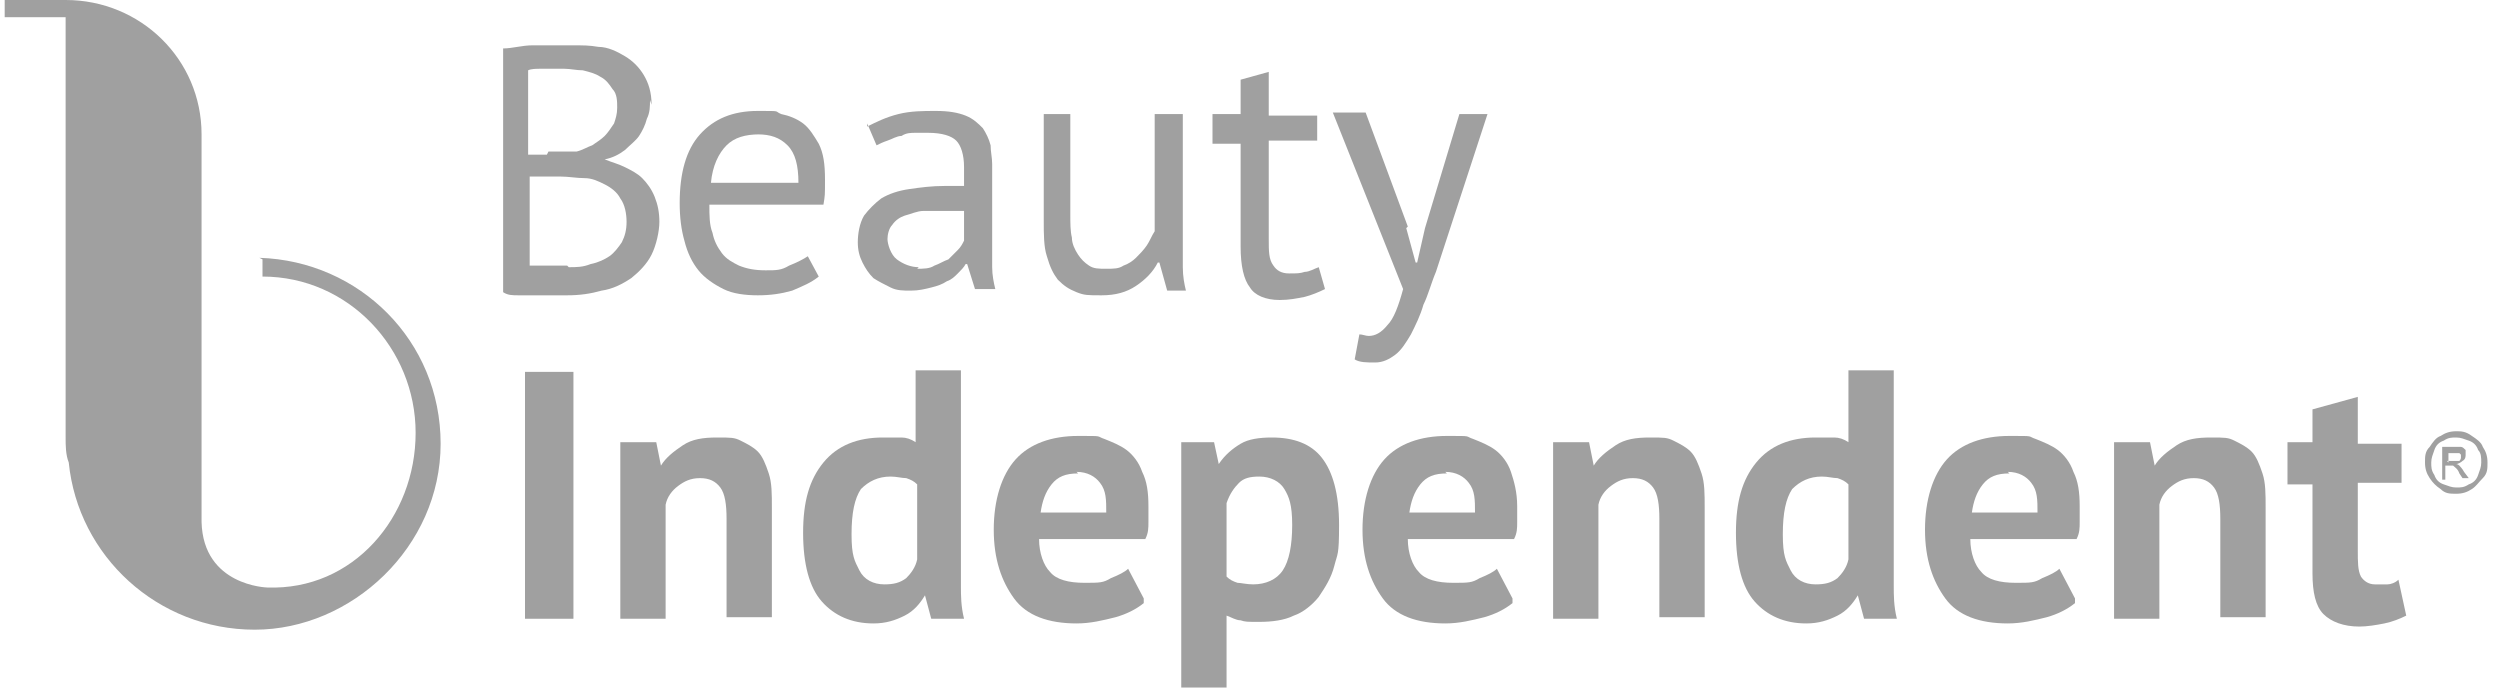
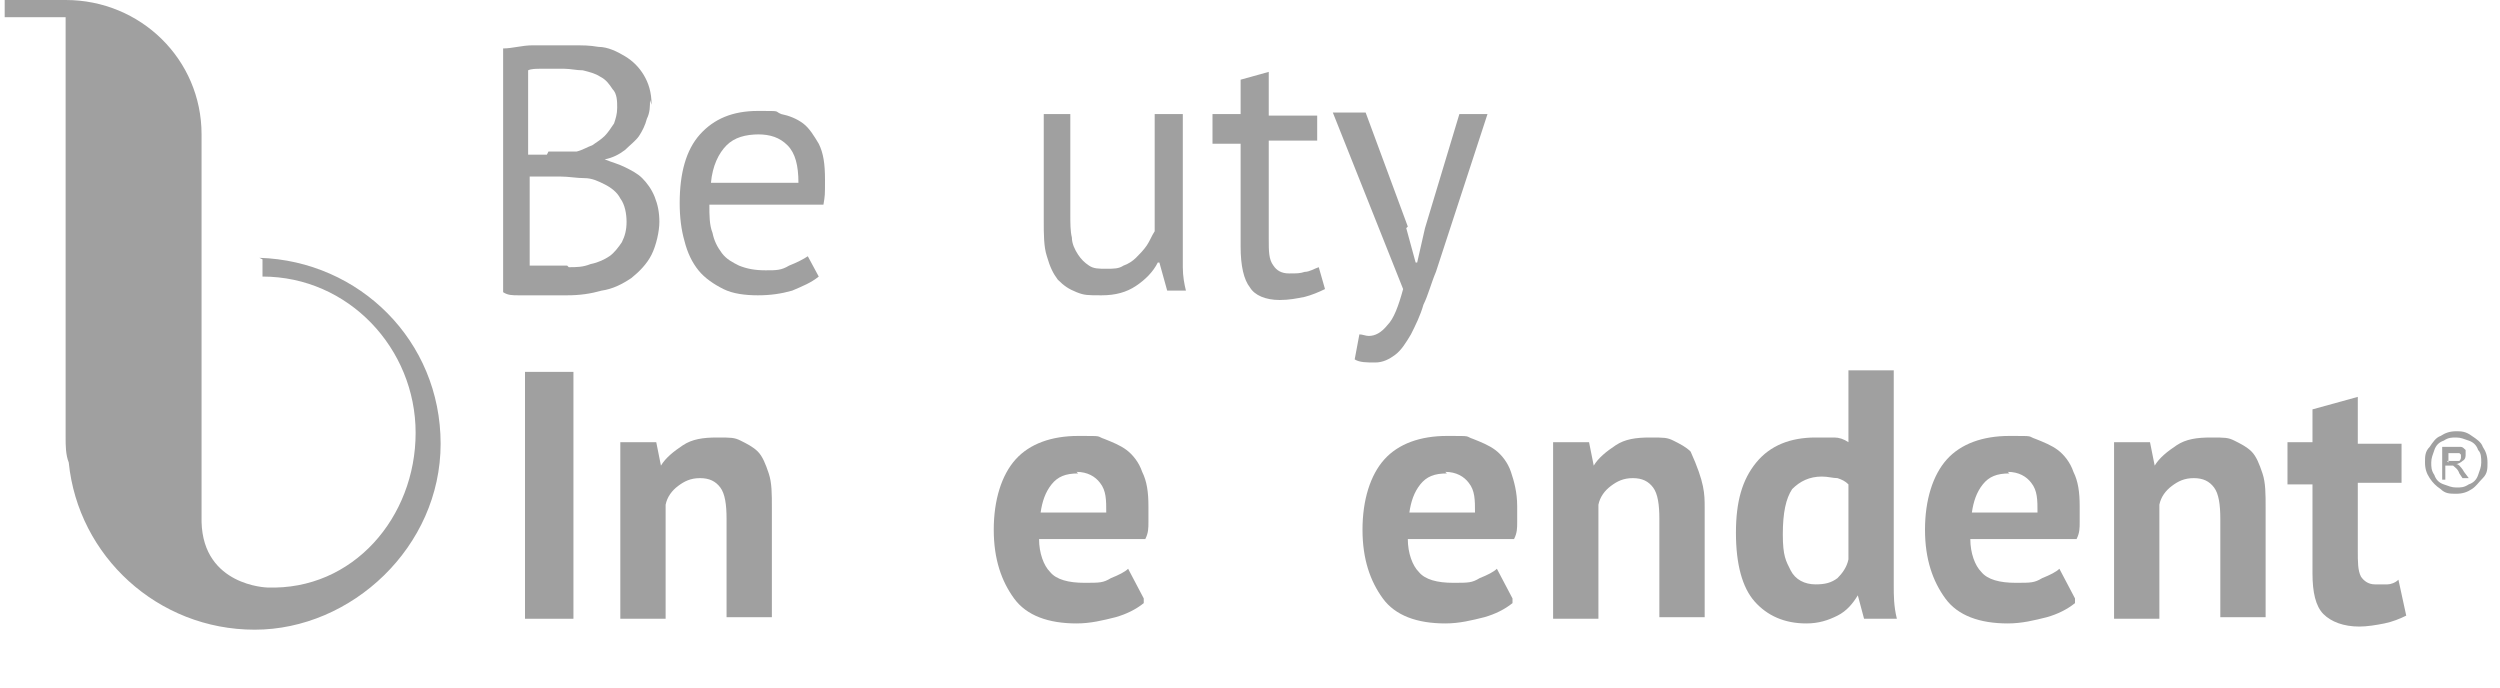
<svg xmlns="http://www.w3.org/2000/svg" fill="none" viewBox="0 0 160 44" height="44" width="160">
  <path fill="#A0A0A0" d="M36.4 17.1C36.9 17.1 37.3 17.1 37.8 16.9C38.3 16.8 38.7 16.6 39 16.4C39.3 16.2 39.6 15.8 39.8 15.5C40 15.1 40.1 14.7 40.1 14.2C40.1 13.7 40 13.1 39.7 12.7C39.5 12.3 39.1 12 38.7 11.8C38.3 11.6 37.9 11.4 37.4 11.4C36.9 11.4 36.4 11.3 35.9 11.3H33.9V17C34 17 34.2 17 34.4 17C34.6 17 34.8 17 35 17C35.2 17 35.5 17 35.7 17C35.9 17 36.2 17 36.3 17L36.4 17.1ZM35.1 9.7C35.4 9.7 35.7 9.7 36 9.7C36.4 9.7 36.7 9.7 36.9 9.7C37.3 9.6 37.6 9.4 37.9 9.3C38.2 9.1 38.5 8.9 38.7 8.7C38.9 8.5 39.1 8.2 39.3 7.9C39.4 7.6 39.5 7.3 39.5 6.9C39.5 6.5 39.5 6 39.2 5.7C39 5.4 38.8 5.1 38.4 4.9C38.1 4.7 37.7 4.6 37.3 4.5C36.9 4.5 36.5 4.4 36.1 4.4C35.7 4.4 35.1 4.4 34.7 4.4C34.3 4.4 34 4.4 33.8 4.5V9.9H35L35.1 9.7ZM41.6 6.4C41.6 6.8 41.6 7.2 41.4 7.6C41.3 8 41.1 8.4 40.9 8.7C40.7 9 40.3 9.3 40 9.6C39.6 9.9 39.2 10.1 38.7 10.2C39.2 10.4 39.6 10.5 40 10.7C40.4 10.9 40.8 11.1 41.1 11.4C41.4 11.7 41.7 12.1 41.9 12.6C42.1 13.1 42.2 13.6 42.2 14.2C42.2 14.8 42 15.7 41.7 16.3C41.4 16.9 40.9 17.4 40.4 17.8C39.8 18.2 39.2 18.5 38.5 18.6C37.8 18.8 37.1 18.9 36.3 18.9H35.4C35.1 18.9 34.7 18.9 34.3 18.9C33.9 18.9 33.5 18.9 33.2 18.9C32.8 18.9 32.5 18.9 32.2 18.7V3.1C32.8 3.1 33.4 2.9 34.1 2.9C34.8 2.9 35.6 2.9 36.5 2.9C37.4 2.9 37.7 2.9 38.3 3C38.9 3 39.5 3.3 40 3.6C40.5 3.9 40.9 4.3 41.2 4.8C41.5 5.3 41.7 5.9 41.7 6.7L41.6 6.4Z" clip-rule="evenodd" fill-rule="evenodd" />
  <path fill="#A0A0A0" d="M48.6 8.6C47.7 8.6 47 8.8 46.5 9.3C46 9.8 45.6 10.6 45.5 11.7H51.1C51.1 10.6 50.9 9.8 50.4 9.3C49.9 8.8 49.3 8.6 48.5 8.6H48.6ZM52.4 17.7C51.9 18.1 51.4 18.3 50.7 18.6C50 18.8 49.3 18.9 48.5 18.9C47.7 18.9 46.9 18.8 46.3 18.5C45.7 18.2 45.1 17.8 44.7 17.3C44.3 16.8 44 16.2 43.8 15.4C43.6 14.7 43.5 13.9 43.5 13C43.5 11.1 43.9 9.6 44.8 8.6C45.7 7.6 46.9 7.1 48.5 7.1C50.1 7.1 49.5 7.1 50 7.3C50.5 7.4 51 7.6 51.4 7.9C51.8 8.2 52.1 8.7 52.4 9.2C52.7 9.8 52.8 10.5 52.8 11.5C52.8 12.5 52.8 12.5 52.7 13.1H45.4C45.4 13.8 45.4 14.4 45.6 14.9C45.7 15.4 45.9 15.8 46.2 16.2C46.5 16.6 46.9 16.8 47.3 17C47.8 17.2 48.3 17.3 49 17.3C49.7 17.3 50 17.3 50.5 17C51 16.8 51.4 16.6 51.7 16.4L52.4 17.7Z" clip-rule="evenodd" fill-rule="evenodd" />
-   <path fill="#A0A0A0" d="M58.699 17.2C59.099 17.2 59.499 17.2 59.799 17C60.099 16.9 60.399 16.7 60.699 16.6C60.899 16.4 61.099 16.2 61.299 16C61.499 15.8 61.599 15.6 61.699 15.4V13.5C61.499 13.5 61.299 13.5 61.099 13.5C60.899 13.5 60.699 13.5 60.499 13.5C59.999 13.5 59.599 13.5 59.099 13.5C58.699 13.5 58.299 13.7 57.899 13.8C57.599 13.9 57.299 14.1 57.099 14.4C56.899 14.6 56.799 15 56.799 15.3C56.799 15.6 56.999 16.3 57.399 16.6C57.799 16.9 58.299 17.1 58.799 17.1L58.699 17.2ZM55.499 8.1C56.099 7.8 56.699 7.5 57.499 7.3C58.299 7.1 59.099 7.1 59.899 7.1C60.699 7.1 61.299 7.2 61.799 7.4C62.299 7.6 62.599 7.9 62.899 8.2C63.099 8.5 63.299 8.9 63.399 9.3C63.399 9.7 63.499 10.1 63.499 10.5C63.499 11.4 63.499 12.3 63.499 13.1C63.499 14 63.499 14.8 63.499 15.5C63.499 16.2 63.499 16.6 63.499 17.1C63.499 17.6 63.599 18.1 63.699 18.5H62.399L61.899 16.9H61.799C61.699 17.1 61.499 17.3 61.299 17.5C61.099 17.7 60.899 17.9 60.599 18C60.299 18.2 59.999 18.3 59.599 18.4C59.199 18.5 58.799 18.6 58.299 18.6C57.799 18.6 57.399 18.6 56.999 18.4C56.599 18.2 56.199 18 55.899 17.8C55.599 17.5 55.399 17.2 55.199 16.8C54.999 16.4 54.899 16 54.899 15.5C54.899 15 54.999 14.3 55.299 13.8C55.599 13.4 55.999 13 56.399 12.7C56.899 12.4 57.499 12.2 58.199 12.1C58.899 12 59.599 11.9 60.499 11.9H61.099C61.299 11.9 61.499 11.9 61.699 11.9C61.699 11.4 61.699 11 61.699 10.7C61.699 9.9 61.499 9.3 61.199 9C60.899 8.7 60.299 8.5 59.399 8.5C58.499 8.5 58.899 8.5 58.599 8.5C58.299 8.5 57.999 8.5 57.699 8.7C57.399 8.7 57.099 8.9 56.799 9C56.499 9.1 56.299 9.2 56.099 9.3L55.499 7.9V8.1Z" clip-rule="evenodd" fill-rule="evenodd" />
  <path fill="#A0A0A0" d="M68.5 7.3V13.7C68.5 14.3 68.5 14.8 68.6 15.2C68.6 15.6 68.8 16 69 16.3C69.2 16.6 69.4 16.8 69.7 17C70 17.2 70.3 17.2 70.8 17.2C71.3 17.2 71.6 17.2 71.9 17C72.2 16.9 72.5 16.7 72.7 16.5C72.9 16.3 73.2 16 73.4 15.7C73.6 15.4 73.7 15.1 73.9 14.8V7.3H75.7V15.4C75.7 15.9 75.7 16.5 75.7 17.1C75.7 17.7 75.8 18.2 75.9 18.6H74.7L74.2 16.8H74.1C73.8 17.4 73.3 17.9 72.7 18.3C72.1 18.7 71.4 18.9 70.5 18.9C69.6 18.9 69.4 18.9 68.9 18.7C68.4 18.5 68.1 18.3 67.7 17.9C67.4 17.5 67.2 17.1 67 16.4C66.8 15.8 66.8 15 66.8 14.1V7.3H68.6H68.5Z" clip-rule="evenodd" fill-rule="evenodd" />
  <path fill="#A0A0A0" d="M77.6 7.3H79.4V5.1L81.2 4.6V7.4H84.3V9H81.2V15.3C81.2 16.1 81.2 16.6 81.5 17C81.7 17.3 82 17.5 82.5 17.5C83 17.5 83.2 17.5 83.5 17.4C83.8 17.4 84.1 17.2 84.4 17.1L84.8 18.5C84.4 18.7 83.9 18.9 83.5 19C83 19.1 82.5 19.2 81.9 19.2C81 19.2 80.3 18.9 80 18.4C79.6 17.9 79.4 17 79.4 15.8V9.2H77.6V7.6V7.3Z" clip-rule="evenodd" fill-rule="evenodd" />
  <path fill="#A0A0A0" d="M90 14.6L90.6 16.8H90.7L91.2 14.6L93.4 7.3H95.2L91.9 17.4C91.6 18.1 91.4 18.9 91.1 19.5C90.9 20.2 90.6 20.8 90.3 21.4C90 21.9 89.7 22.4 89.3 22.7C88.9 23 88.5 23.2 88 23.2C87.5 23.2 87 23.2 86.7 23L87 21.4C87.2 21.4 87.4 21.5 87.6 21.5C88 21.5 88.4 21.3 88.8 20.8C89.2 20.4 89.5 19.6 89.8 18.5L85.3 7.2H87.4L90.1 14.5L90 14.6Z" clip-rule="evenodd" fill-rule="evenodd" />
  <path fill="#A0A0A0" d="M33.6 39.6H36.7V23.8H33.6V39.6Z" clip-rule="evenodd" fill-rule="evenodd" />
  <path fill="#A0A0A0" d="M46.5 39.6V33.2C46.5 32.3 46.4 31.6 46.1 31.2C45.8 30.8 45.4 30.6 44.8 30.6C44.2 30.6 43.8 30.8 43.4 31.1C43 31.4 42.7 31.8 42.6 32.3V39.6H39.7V28.3H42L42.3 29.8C42.6 29.3 43.1 28.9 43.7 28.5C44.3 28.1 45 28 45.9 28C46.8 28 47 28 47.4 28.2C47.8 28.4 48.2 28.6 48.5 28.9C48.8 29.2 49 29.7 49.2 30.3C49.4 30.9 49.4 31.6 49.4 32.5V39.5H46.5V39.6Z" clip-rule="evenodd" fill-rule="evenodd" />
-   <path fill="#A0A0A0" d="M56.599 37.4C57.199 37.4 57.599 37.3 57.999 37C58.299 36.7 58.599 36.3 58.699 35.8V31C58.499 30.8 58.299 30.7 57.999 30.6C57.699 30.6 57.399 30.5 56.999 30.5C56.199 30.5 55.599 30.8 55.099 31.3C54.699 31.9 54.499 32.8 54.499 34.2C54.499 35.6 54.699 35.9 54.999 36.5C55.299 37.1 55.899 37.4 56.599 37.4ZM61.499 35.6C61.499 36.2 61.499 36.9 61.499 37.5C61.499 38.1 61.499 38.8 61.699 39.6H59.599L59.199 38.1C58.899 38.6 58.499 39.1 57.899 39.4C57.299 39.7 56.699 39.9 55.899 39.9C54.499 39.9 53.399 39.4 52.599 38.5C51.799 37.6 51.399 36.1 51.399 34.1C51.399 32.1 51.799 30.7 52.699 29.6C53.599 28.5 54.899 28 56.499 28C58.099 28 57.399 28 57.699 28C57.999 28 58.299 28.1 58.599 28.3V23.7H61.499V35.5V35.6Z" clip-rule="evenodd" fill-rule="evenodd" />
  <path fill="#A0A0A0" d="M69 30.3C68.2 30.3 67.7 30.5 67.3 31C66.9 31.5 66.7 32.1 66.6 32.8H70.8C70.8 32 70.8 31.4 70.4 30.9C70.1 30.5 69.6 30.2 68.9 30.2L69 30.3ZM73.2 38.6C72.7 39 72.1 39.3 71.4 39.5C70.6 39.7 69.8 39.9 68.9 39.9C67.1 39.9 65.7 39.4 64.9 38.3C64.1 37.2 63.6 35.8 63.6 33.9C63.6 32 64.1 30.4 65 29.4C65.9 28.4 67.3 27.9 69 27.9C70.7 27.9 70.1 27.9 70.7 28.1C71.2 28.3 71.7 28.5 72.1 28.8C72.5 29.1 72.9 29.6 73.1 30.2C73.4 30.8 73.5 31.5 73.5 32.4C73.5 33.3 73.5 33.1 73.5 33.4C73.5 33.8 73.5 34.1 73.3 34.5H66.5C66.5 35.4 66.8 36.2 67.2 36.6C67.6 37.1 68.4 37.3 69.4 37.3C70.4 37.3 70.6 37.3 71.1 37C71.6 36.8 72 36.6 72.2 36.4L73.2 38.3V38.6Z" clip-rule="evenodd" fill-rule="evenodd" />
-   <path fill="#A0A0A0" d="M80.6 30.5C80 30.5 79.6 30.6 79.3 30.9C79 31.2 78.7 31.6 78.5 32.2V36.9C78.7 37.1 78.9 37.2 79.2 37.3C79.4 37.3 79.8 37.4 80.2 37.4C81 37.4 81.7 37.1 82.1 36.5C82.5 35.9 82.7 34.9 82.7 33.6C82.7 32.3 82.5 31.8 82.2 31.3C81.9 30.8 81.3 30.5 80.6 30.5ZM75.6 28.3H77.7L78 29.7C78.4 29.1 78.9 28.7 79.4 28.4C79.9 28.1 80.6 28 81.4 28C82.8 28 83.9 28.4 84.6 29.3C85.3 30.2 85.7 31.6 85.7 33.6C85.7 35.6 85.6 35.4 85.4 36.2C85.2 37 84.8 37.6 84.4 38.2C84 38.7 83.4 39.2 82.8 39.4C82.2 39.7 81.4 39.8 80.6 39.8C79.8 39.8 79.7 39.8 79.4 39.7C79.1 39.7 78.8 39.5 78.5 39.4V44H75.6V28.2V28.3Z" clip-rule="evenodd" fill-rule="evenodd" />
  <path fill="#A0A0A0" d="M92.6 30.3C91.8 30.3 91.3 30.5 90.9 31C90.5 31.5 90.3 32.1 90.2 32.8H94.4C94.4 32 94.4 31.4 94 30.9C93.7 30.5 93.2 30.2 92.5 30.2L92.6 30.3ZM96.8 38.6C96.3 39 95.7 39.3 95 39.5C94.2 39.7 93.4 39.9 92.5 39.9C90.7 39.9 89.3 39.4 88.5 38.3C87.7 37.2 87.2 35.8 87.2 33.9C87.2 32 87.7 30.4 88.6 29.4C89.5 28.4 90.9 27.9 92.6 27.9C94.3 27.9 93.7 27.9 94.3 28.1C94.8 28.3 95.3 28.5 95.7 28.8C96.1 29.1 96.5 29.6 96.7 30.2C96.9 30.8 97.1 31.5 97.1 32.4C97.1 33.3 97.1 33.1 97.1 33.4C97.1 33.8 97.1 34.1 96.9 34.5H90.1C90.1 35.4 90.4 36.2 90.8 36.6C91.2 37.1 92 37.3 93 37.3C94 37.3 94.2 37.3 94.7 37C95.2 36.8 95.6 36.6 95.8 36.4L96.8 38.3V38.6Z" clip-rule="evenodd" fill-rule="evenodd" />
-   <path fill="#A0A0A0" d="M106.199 39.6V33.2C106.199 32.3 106.099 31.6 105.799 31.2C105.499 30.8 105.099 30.6 104.499 30.6C103.899 30.6 103.499 30.8 103.099 31.1C102.699 31.4 102.399 31.8 102.299 32.3V39.6H99.399V28.3H101.699L101.999 29.8C102.299 29.3 102.799 28.9 103.399 28.5C103.999 28.1 104.699 28 105.599 28C106.499 28 106.699 28 107.099 28.2C107.499 28.4 107.899 28.6 108.199 28.9C108.499 29.2 108.699 29.7 108.899 30.3C109.099 30.9 109.099 31.6 109.099 32.5V39.5H106.199V39.6Z" clip-rule="evenodd" fill-rule="evenodd" />
+   <path fill="#A0A0A0" d="M106.199 39.6V33.2C106.199 32.3 106.099 31.6 105.799 31.2C105.499 30.8 105.099 30.6 104.499 30.6C103.899 30.6 103.499 30.8 103.099 31.1C102.699 31.4 102.399 31.8 102.299 32.3V39.6H99.399V28.3H101.699L101.999 29.8C102.299 29.3 102.799 28.9 103.399 28.5C103.999 28.1 104.699 28 105.599 28C106.499 28 106.699 28 107.099 28.2C107.499 28.4 107.899 28.6 108.199 28.9C109.099 30.9 109.099 31.6 109.099 32.5V39.5H106.199V39.6Z" clip-rule="evenodd" fill-rule="evenodd" />
  <path fill="#A0A0A0" d="M116.2 37.4C116.8 37.4 117.2 37.3 117.6 37C117.9 36.7 118.2 36.3 118.3 35.8V31C118.1 30.8 117.9 30.7 117.6 30.6C117.3 30.6 117 30.5 116.6 30.5C115.8 30.5 115.2 30.8 114.7 31.3C114.3 31.9 114.1 32.8 114.1 34.2C114.1 35.6 114.3 35.9 114.6 36.5C114.9 37.1 115.5 37.4 116.2 37.4ZM121.2 35.6C121.2 36.2 121.2 36.9 121.2 37.5C121.2 38.1 121.2 38.8 121.4 39.6H119.3L118.9 38.1C118.6 38.6 118.2 39.1 117.6 39.4C117 39.7 116.4 39.9 115.6 39.9C114.2 39.9 113.1 39.4 112.3 38.5C111.5 37.6 111.1 36.1 111.1 34.1C111.1 32.1 111.5 30.7 112.4 29.6C113.3 28.5 114.6 28 116.2 28C117.8 28 117.1 28 117.4 28C117.7 28 118 28.1 118.3 28.3V23.7H121.2V35.5V35.6Z" clip-rule="evenodd" fill-rule="evenodd" />
  <path fill="#A0A0A0" d="M128.6 30.3C127.8 30.3 127.3 30.5 126.9 31C126.5 31.5 126.3 32.1 126.2 32.8H130.4C130.4 32 130.4 31.4 130 30.9C129.7 30.5 129.2 30.2 128.5 30.2L128.6 30.3ZM132.8 38.6C132.3 39 131.7 39.3 131 39.5C130.2 39.7 129.4 39.9 128.5 39.9C126.7 39.9 125.3 39.4 124.5 38.3C123.7 37.2 123.2 35.8 123.2 33.9C123.2 32 123.7 30.4 124.6 29.4C125.5 28.4 126.9 27.9 128.6 27.9C130.3 27.9 129.7 27.9 130.3 28.1C130.8 28.3 131.3 28.5 131.7 28.8C132.1 29.1 132.5 29.6 132.7 30.2C133 30.8 133.1 31.5 133.1 32.4C133.1 33.3 133.1 33.1 133.1 33.4C133.1 33.8 133.1 34.1 132.9 34.5H126.1C126.1 35.4 126.4 36.2 126.8 36.6C127.2 37.1 128 37.3 129 37.3C130 37.3 130.2 37.3 130.7 37C131.2 36.8 131.6 36.6 131.8 36.4L132.8 38.3V38.6Z" clip-rule="evenodd" fill-rule="evenodd" />
  <path fill="#A0A0A0" d="M142.1 39.6V33.2C142.1 32.3 142 31.6 141.7 31.2C141.4 30.8 141 30.6 140.4 30.6C139.8 30.6 139.4 30.8 139 31.1C138.6 31.4 138.3 31.8 138.2 32.3V39.6H135.3V28.3H137.6L137.9 29.8C138.2 29.3 138.7 28.9 139.3 28.5C139.9 28.1 140.6 28 141.5 28C142.4 28 142.6 28 143 28.2C143.4 28.4 143.8 28.6 144.1 28.9C144.4 29.2 144.6 29.7 144.8 30.3C145 30.9 145 31.6 145 32.5V39.5H142.1V39.6Z" clip-rule="evenodd" fill-rule="evenodd" />
  <path fill="#A0A0A0" d="M146.399 28.3H147.999V26.2L150.899 25.4V28.4H153.699V30.9H150.899V35.2C150.899 36 150.899 36.5 151.099 36.9C151.299 37.2 151.599 37.4 151.999 37.4C152.399 37.4 152.599 37.4 152.799 37.4C152.999 37.4 153.299 37.3 153.499 37.1L153.999 39.4C153.599 39.6 153.099 39.8 152.599 39.9C152.099 40 151.499 40.1 150.999 40.1C149.999 40.1 149.199 39.8 148.699 39.3C148.199 38.8 147.999 37.9 147.999 36.7V31H146.399V28.5V28.3Z" clip-rule="evenodd" fill-rule="evenodd" />
  <path fill="#A0A0A0" d="M16.8 16.6V17.7C22.3 17.7 26.6 22.3 26.6 27.7C26.6 33.1 22.6 37.8 17.1 37.6C17.1 37.6 13 37.5 12.9 33.4C12.9 30.9 12.9 23.7 12.9 20V17V8.6C12.9 3.8 9 0 4.2 0H0.3V1.1H4.2V22.6V27.5V28C4.2 28.5 4.2 29.1 4.4 29.6C5 35.6 10.1 40.3 16.3 40.3C22.5 40.3 28.2 35 28.2 28.4C28.2 21.8 23 16.7 16.6 16.5" clip-rule="evenodd" fill-rule="evenodd" />
  <path fill="#A0A0A0" d="M156.6 29.5H157C157.2 29.5 157.3 29.5 157.4 29.5C157.4 29.5 157.5 29.4 157.5 29.3C157.5 29.2 157.5 29.2 157.5 29.1C157.5 29.1 157.5 29.1 157.4 29C157.4 29 157.2 29 157.1 29H156.7V29.6L156.6 29.5ZM156.3 30.7V28.6H157C157.2 28.6 157.4 28.6 157.5 28.6C157.6 28.6 157.7 28.7 157.8 28.8C157.8 28.8 157.8 29 157.8 29.1C157.8 29.2 157.8 29.4 157.6 29.5C157.5 29.6 157.3 29.7 157.2 29.7C157.2 29.7 157.3 29.7 157.4 29.8C157.4 29.8 157.6 30 157.7 30.2L158 30.6H157.6L157.4 30.3C157.3 30 157.1 29.9 157 29.8C157 29.8 156.8 29.8 156.7 29.8H156.5V30.7H156.2H156.3ZM157.2 28C156.9 28 156.7 28 156.4 28.2C156.1 28.3 155.9 28.5 155.8 28.8C155.7 29.1 155.6 29.3 155.6 29.6C155.6 29.9 155.6 30.1 155.8 30.4C155.9 30.7 156.1 30.9 156.4 31C156.7 31.1 156.9 31.2 157.2 31.2C157.5 31.2 157.7 31.2 158 31C158.3 30.9 158.5 30.7 158.6 30.4C158.7 30.1 158.8 29.9 158.8 29.6C158.8 29.3 158.8 29 158.6 28.8C158.5 28.5 158.3 28.3 158 28.2C157.7 28.1 157.5 28 157.2 28ZM157.2 27.6C157.5 27.6 157.8 27.6 158.2 27.9C158.5 28.1 158.8 28.3 158.9 28.6C159.1 28.9 159.2 29.2 159.2 29.6C159.2 30 159.2 30.3 158.9 30.6C158.6 30.9 158.5 31.1 158.2 31.3C157.9 31.5 157.6 31.6 157.2 31.6C156.8 31.6 156.5 31.6 156.2 31.3C155.9 31.1 155.7 30.9 155.5 30.6C155.3 30.3 155.2 30 155.2 29.6C155.2 29.2 155.2 28.9 155.5 28.6C155.7 28.3 155.9 28 156.2 27.9C156.5 27.7 156.8 27.6 157.2 27.6Z" clip-rule="evenodd" fill-rule="evenodd" />
</svg>